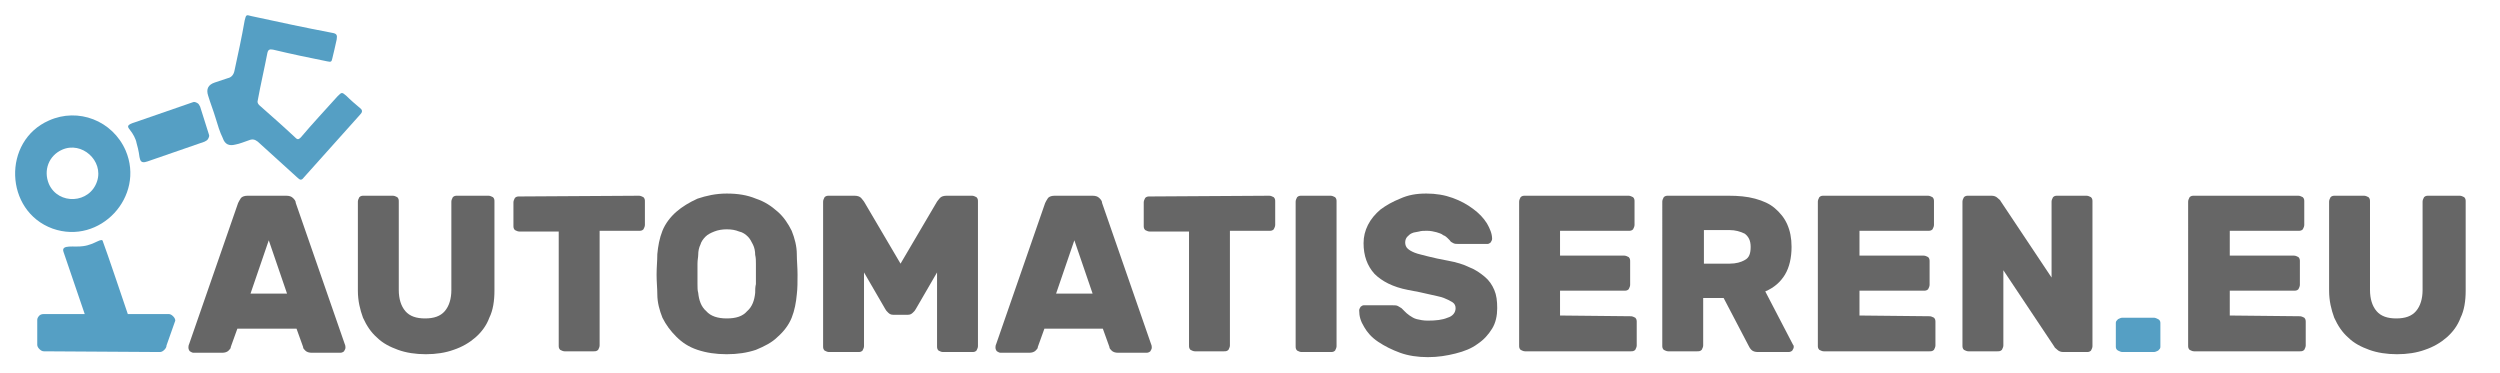
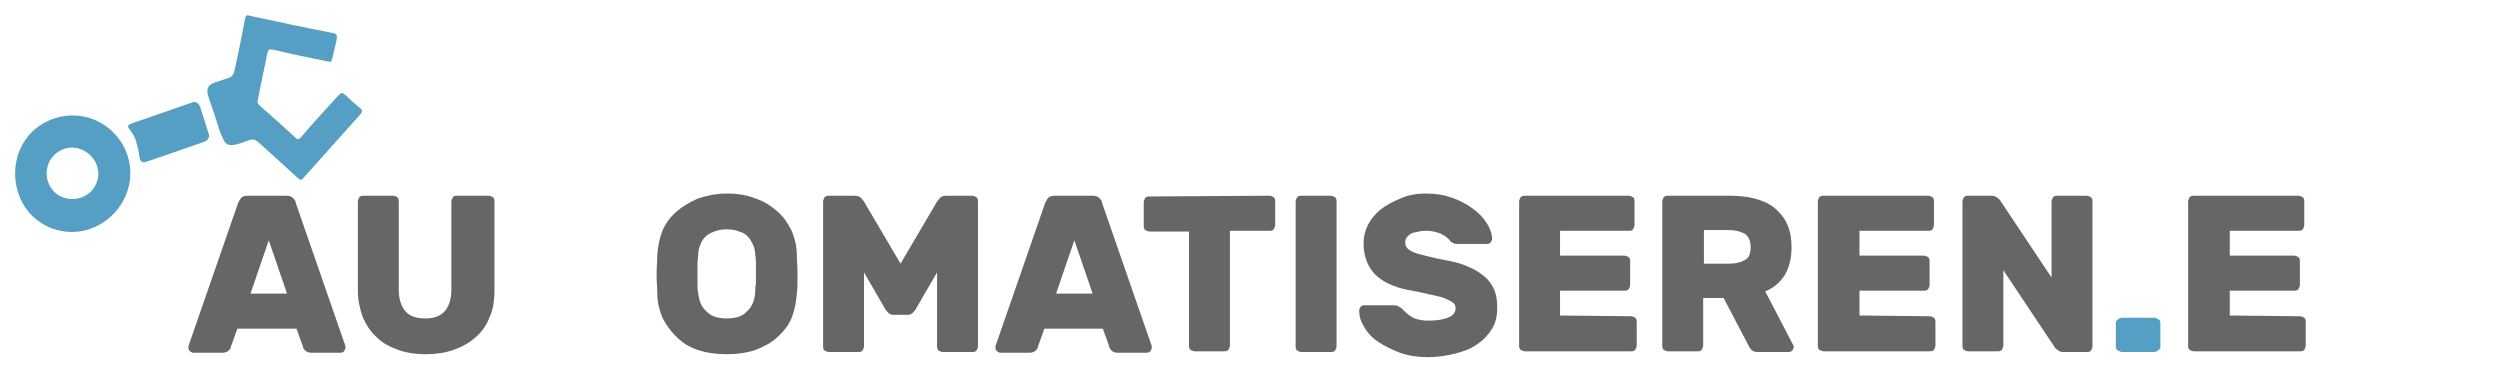
<svg xmlns="http://www.w3.org/2000/svg" version="1.1" id="Laag_1" x="0px" y="0px" viewBox="0 0 342.3 51.1" style="enable-background:new 0 0 342.3 51.1;" xml:space="preserve">
  <style type="text/css">
	.st0{fill:#666666;}
	.st1{fill:#559FC4;}
</style>
  <g>
    <path class="st0" d="M39.2,26.8c0.4,0,0.7,0.1,0.9,0.3c0.2,0.2,0.4,0.4,0.4,0.7l6.7,19.3c0.1,0.2,0.1,0.4,0.1,0.5   c0,0.2-0.1,0.3-0.2,0.5c-0.1,0.1-0.3,0.2-0.5,0.2h-3.9c-0.4,0-0.7-0.1-0.9-0.3s-0.3-0.3-0.3-0.5L40.6,45h-8.1l-0.9,2.5   c0,0.2-0.1,0.3-0.3,0.5c-0.2,0.2-0.5,0.3-0.9,0.3h-3.9c-0.2,0-0.3-0.1-0.5-0.2c-0.1-0.1-0.2-0.3-0.2-0.5c0-0.1,0-0.3,0.1-0.5   l6.7-19.3c0.1-0.2,0.2-0.4,0.4-0.7c0.2-0.2,0.5-0.3,0.9-0.3H39.2z M34.3,40.2h5l-2.5-7.3L34.3,40.2z" />
    <path class="st0" d="M66.9,26.8c0.2,0,0.4,0.1,0.6,0.2c0.2,0.2,0.2,0.4,0.2,0.6v12.2c0,1.4-0.2,2.7-0.7,3.7c-0.4,1.1-1.1,2-1.9,2.7   s-1.8,1.3-3,1.7c-1.1,0.4-2.4,0.6-3.8,0.6c-1.4,0-2.7-0.2-3.8-0.6c-1.1-0.4-2.1-0.9-2.9-1.7c-0.8-0.7-1.4-1.6-1.9-2.7   c-0.4-1.1-0.7-2.3-0.7-3.7V27.6c0-0.2,0.1-0.4,0.2-0.6c0.2-0.2,0.4-0.2,0.6-0.2h4c0.2,0,0.4,0.1,0.6,0.2c0.2,0.2,0.2,0.4,0.2,0.6   v12.1c0,1.2,0.3,2.2,0.9,2.9c0.6,0.7,1.5,1,2.7,1s2.1-0.3,2.7-1c0.6-0.7,0.9-1.7,0.9-2.9V27.6c0-0.2,0.1-0.4,0.2-0.6   c0.2-0.2,0.4-0.2,0.6-0.2H66.9z" />
-     <path class="st0" d="M87.5,26.8c0.2,0,0.4,0.1,0.6,0.2c0.2,0.2,0.2,0.4,0.2,0.6v3.2c0,0.2-0.1,0.4-0.2,0.6   c-0.2,0.2-0.4,0.2-0.6,0.2h-5.4v15.7c0,0.2-0.1,0.4-0.2,0.6c-0.2,0.2-0.4,0.2-0.6,0.2h-4c-0.2,0-0.4-0.1-0.6-0.2   c-0.2-0.2-0.2-0.4-0.2-0.6V31.7h-5.4c-0.2,0-0.4-0.1-0.6-0.2c-0.2-0.2-0.2-0.4-0.2-0.6v-3.2c0-0.2,0.1-0.4,0.2-0.6   c0.2-0.2,0.4-0.2,0.6-0.2L87.5,26.8L87.5,26.8z" />
    <path class="st0" d="M90,34.8c0.1-1.1,0.3-2.2,0.7-3.2c0.4-1,1.1-1.9,1.9-2.6s1.8-1.3,2.9-1.8c1.2-0.4,2.5-0.7,4-0.7s2.8,0.2,4,0.7   c1.2,0.4,2.1,1,3,1.8c0.8,0.7,1.4,1.6,1.9,2.6c0.4,1,0.7,2.1,0.7,3.2c0,0.9,0.1,1.8,0.1,2.8s0,1.9-0.1,2.7   c-0.1,1.1-0.3,2.2-0.7,3.2c-0.4,1-1.1,1.9-1.9,2.6c-0.8,0.8-1.8,1.3-3,1.8c-1.2,0.4-2.5,0.6-4,0.6s-2.8-0.2-4-0.6   c-1.2-0.4-2.1-1-2.9-1.8s-1.4-1.6-1.9-2.6c-0.4-1-0.7-2.1-0.7-3.2c0-0.8-0.1-1.7-0.1-2.7S90,35.7,90,34.8z M103.4,40.1   c0-0.4,0-0.8,0.1-1.2c0-0.4,0-0.9,0-1.4s0-0.9,0-1.4c0-0.4,0-0.8-0.1-1.2c0-0.5-0.1-1-0.3-1.4c-0.2-0.4-0.4-0.8-0.7-1.1   c-0.3-0.3-0.7-0.6-1.2-0.7c-0.5-0.2-1-0.3-1.7-0.3c-0.6,0-1.2,0.1-1.7,0.3c-0.5,0.2-0.9,0.4-1.2,0.7c-0.3,0.3-0.6,0.7-0.7,1.1   c-0.2,0.4-0.3,0.9-0.3,1.4c0,0.3-0.1,0.7-0.1,1.2c0,0.4,0,0.9,0,1.4s0,0.9,0,1.4c0,0.4,0,0.9,0.1,1.2c0.1,1,0.4,1.9,1.1,2.5   c0.6,0.7,1.6,1,2.8,1c1.3,0,2.2-0.3,2.8-1C103,42,103.3,41.1,103.4,40.1z" />
    <path class="st0" d="M121.6,42.8c-0.2-0.2-0.3-0.3-0.4-0.5l-2.9-5v10.1c0,0.2-0.1,0.4-0.2,0.6c-0.2,0.2-0.4,0.2-0.6,0.2h-4   c-0.2,0-0.4-0.1-0.6-0.2c-0.2-0.2-0.2-0.4-0.2-0.6V27.6c0-0.2,0.1-0.4,0.2-0.6c0.2-0.2,0.4-0.2,0.6-0.2h3.5c0.4,0,0.7,0.1,0.9,0.3   c0.2,0.2,0.3,0.4,0.4,0.5l5,8.5l5-8.5c0.1-0.1,0.2-0.3,0.4-0.5s0.5-0.3,0.9-0.3h3.5c0.2,0,0.4,0.1,0.6,0.2c0.2,0.2,0.2,0.4,0.2,0.6   v19.8c0,0.2-0.1,0.4-0.2,0.6c-0.2,0.2-0.4,0.2-0.6,0.2h-4c-0.2,0-0.4-0.1-0.6-0.2c-0.2-0.2-0.2-0.4-0.2-0.6V37.3l-2.9,5   c-0.1,0.2-0.2,0.3-0.4,0.5c-0.2,0.2-0.4,0.3-0.7,0.3h-2C122,43.1,121.8,43,121.6,42.8z" />
    <path class="st0" d="M149.6,26.8c0.4,0,0.7,0.1,0.9,0.3c0.2,0.2,0.4,0.4,0.4,0.7l6.7,19.3c0.1,0.2,0.1,0.4,0.1,0.5   c0,0.2-0.1,0.3-0.2,0.5c-0.1,0.1-0.3,0.2-0.5,0.2h-3.9c-0.4,0-0.7-0.1-0.9-0.3s-0.3-0.3-0.3-0.5L151,45h-8l-0.9,2.5   c0,0.2-0.1,0.3-0.3,0.5s-0.5,0.3-0.9,0.3H137c-0.2,0-0.3-0.1-0.5-0.2c-0.1-0.1-0.2-0.3-0.2-0.5c0-0.1,0-0.3,0.1-0.5l6.7-19.3   c0.1-0.2,0.2-0.4,0.4-0.7c0.2-0.2,0.5-0.3,0.9-0.3H149.6z M144.6,40.2h5l-2.5-7.3L144.6,40.2z" />
    <path class="st0" d="M173.8,26.8c0.2,0,0.4,0.1,0.6,0.2c0.2,0.2,0.2,0.4,0.2,0.6v3.2c0,0.2-0.1,0.4-0.2,0.6   c-0.2,0.2-0.4,0.2-0.6,0.2h-5.4v15.7c0,0.2-0.1,0.4-0.2,0.6c-0.2,0.2-0.4,0.2-0.6,0.2h-4c-0.2,0-0.4-0.1-0.6-0.2   c-0.2-0.2-0.2-0.4-0.2-0.6V31.7h-5.4c-0.2,0-0.4-0.1-0.6-0.2c-0.2-0.2-0.2-0.4-0.2-0.6v-3.2c0-0.2,0.1-0.4,0.2-0.6   c0.2-0.2,0.4-0.2,0.6-0.2L173.8,26.8L173.8,26.8z" />
    <path class="st0" d="M178.2,48.2c-0.2,0-0.4-0.1-0.6-0.2c-0.2-0.2-0.2-0.4-0.2-0.6V27.6c0-0.2,0.1-0.4,0.2-0.6   c0.2-0.2,0.4-0.2,0.6-0.2h4c0.2,0,0.4,0.1,0.6,0.2c0.2,0.2,0.2,0.4,0.2,0.6v19.8c0,0.2-0.1,0.4-0.2,0.6c-0.2,0.2-0.4,0.2-0.6,0.2   H178.2z" />
    <path class="st0" d="M195.3,26.5c1.3,0,2.5,0.2,3.6,0.6s2,0.9,2.8,1.5s1.4,1.2,1.9,2c0.4,0.7,0.7,1.4,0.7,2.1   c0,0.2-0.1,0.3-0.2,0.5c-0.1,0.1-0.3,0.2-0.4,0.2h-4c-0.3,0-0.5,0-0.7-0.1s-0.4-0.2-0.5-0.4c-0.1-0.1-0.2-0.2-0.3-0.3   s-0.3-0.3-0.6-0.4c-0.2-0.2-0.6-0.3-0.9-0.4c-0.4-0.1-0.8-0.2-1.3-0.2c-0.4,0-0.8,0-1.1,0.1c-0.4,0.1-0.7,0.1-0.9,0.2   c-0.3,0.1-0.5,0.3-0.7,0.5s-0.3,0.5-0.3,0.8s0.1,0.6,0.3,0.8s0.5,0.4,1,0.6c0.5,0.2,1.1,0.3,1.8,0.5c0.8,0.2,1.7,0.4,2.8,0.6   c1.1,0.2,2.1,0.5,2.9,0.9c0.8,0.3,1.5,0.8,2.1,1.3s1,1.1,1.3,1.8s0.4,1.5,0.4,2.5s-0.2,2-0.7,2.8s-1.1,1.5-2,2.1   c-0.8,0.6-1.8,1-3,1.3s-2.4,0.5-3.8,0.5c-1.4,0-2.7-0.2-3.8-0.6c-1.1-0.4-2.1-0.9-3-1.5s-1.5-1.3-1.9-2c-0.5-0.8-0.7-1.5-0.7-2.3   c0-0.2,0.1-0.3,0.2-0.5c0.1-0.1,0.3-0.2,0.4-0.2h4c0.3,0,0.5,0,0.7,0.1s0.3,0.2,0.5,0.3c0.1,0.1,0.2,0.2,0.4,0.4s0.4,0.4,0.7,0.6   c0.3,0.2,0.6,0.4,1,0.5s0.9,0.2,1.5,0.2c1.1,0,2-0.1,2.7-0.4c0.7-0.2,1.1-0.7,1.1-1.3c0-0.3-0.1-0.6-0.4-0.8   c-0.3-0.2-0.7-0.4-1.2-0.6c-0.5-0.2-1.2-0.3-2-0.5s-1.8-0.4-2.9-0.6c-2.1-0.4-3.6-1.2-4.6-2.2c-1-1.1-1.5-2.5-1.5-4.2   c0-0.9,0.2-1.7,0.6-2.5c0.4-0.8,1-1.5,1.7-2.1c0.8-0.6,1.7-1.1,2.7-1.5C192.8,26.7,193.9,26.5,195.3,26.5z" />
    <path class="st0" d="M223.3,43.3c0.2,0,0.4,0.1,0.6,0.2c0.2,0.2,0.2,0.4,0.2,0.6v3.2c0,0.2-0.1,0.4-0.2,0.6   c-0.2,0.2-0.4,0.2-0.6,0.2h-14.5c-0.2,0-0.4-0.1-0.6-0.2c-0.2-0.2-0.2-0.4-0.2-0.6V27.6c0-0.2,0.1-0.4,0.2-0.6   c0.2-0.2,0.4-0.2,0.6-0.2H223c0.2,0,0.4,0.1,0.6,0.2c0.2,0.2,0.2,0.4,0.2,0.6v3.2c0,0.2-0.1,0.4-0.2,0.6c-0.2,0.2-0.4,0.2-0.6,0.2   h-9.4V35h8.8c0.2,0,0.4,0.1,0.6,0.2c0.2,0.2,0.2,0.4,0.2,0.6V39c0,0.2-0.1,0.4-0.2,0.6c-0.2,0.2-0.4,0.2-0.6,0.2h-8.8v3.4   L223.3,43.3L223.3,43.3z" />
    <path class="st0" d="M236.7,26.8c1.3,0,2.5,0.1,3.6,0.4s2,0.7,2.7,1.3c0.7,0.6,1.3,1.3,1.7,2.2c0.4,0.9,0.6,1.9,0.6,3.1   c0,1.5-0.3,2.8-0.9,3.8c-0.6,1-1.5,1.8-2.7,2.3l3.8,7.3c0.1,0.1,0.1,0.2,0.1,0.3c0,0.2-0.1,0.3-0.2,0.5c-0.1,0.1-0.3,0.2-0.5,0.2   h-4.2c-0.4,0-0.7-0.1-0.9-0.3s-0.3-0.4-0.4-0.6l-3.4-6.5h-2.8v6.5c0,0.2-0.1,0.4-0.2,0.6c-0.2,0.2-0.4,0.2-0.6,0.2h-4   c-0.2,0-0.4-0.1-0.6-0.2c-0.2-0.2-0.2-0.4-0.2-0.6V27.6c0-0.2,0.1-0.4,0.2-0.6c0.2-0.2,0.4-0.2,0.6-0.2H236.7z M233.3,36.1h3.5   c0.9,0,1.6-0.2,2.1-0.5c0.6-0.3,0.8-0.9,0.8-1.8s-0.3-1.4-0.8-1.8c-0.6-0.3-1.3-0.5-2.1-0.5h-3.5V36.1z" />
    <path class="st0" d="M264.2,43.3c0.2,0,0.4,0.1,0.6,0.2c0.2,0.2,0.2,0.4,0.2,0.6v3.2c0,0.2-0.1,0.4-0.2,0.6   c-0.2,0.2-0.4,0.2-0.6,0.2h-14.5c-0.2,0-0.4-0.1-0.6-0.2c-0.2-0.2-0.2-0.4-0.2-0.6V27.6c0-0.2,0.1-0.4,0.2-0.6   c0.2-0.2,0.4-0.2,0.6-0.2H264c0.2,0,0.4,0.1,0.6,0.2c0.2,0.2,0.2,0.4,0.2,0.6v3.2c0,0.2-0.1,0.4-0.2,0.6c-0.2,0.2-0.4,0.2-0.6,0.2   h-9.4V35h8.8c0.2,0,0.4,0.1,0.6,0.2c0.2,0.2,0.2,0.4,0.2,0.6V39c0,0.2-0.1,0.4-0.2,0.6c-0.2,0.2-0.4,0.2-0.6,0.2h-8.8v3.4   L264.2,43.3L264.2,43.3z" />
    <path class="st0" d="M282.5,48.2c-0.3,0-0.6-0.1-0.8-0.3c-0.2-0.2-0.4-0.3-0.4-0.4l-7-10.5v10.3c0,0.2-0.1,0.4-0.2,0.6   c-0.2,0.2-0.4,0.2-0.6,0.2h-4c-0.2,0-0.4-0.1-0.6-0.2c-0.2-0.2-0.2-0.4-0.2-0.6V27.6c0-0.2,0.1-0.4,0.2-0.6   c0.2-0.2,0.4-0.2,0.6-0.2h3.2c0.3,0,0.6,0.1,0.8,0.3c0.2,0.2,0.4,0.3,0.4,0.4l7,10.5V27.6c0-0.2,0.1-0.4,0.2-0.6   c0.2-0.2,0.4-0.2,0.6-0.2h4c0.2,0,0.4,0.1,0.6,0.2c0.2,0.2,0.2,0.4,0.2,0.6v19.8c0,0.2-0.1,0.4-0.2,0.6c-0.2,0.2-0.4,0.2-0.6,0.2   H282.5z" />
    <path class="st1" d="M295.8,47.5c0,0.2-0.1,0.3-0.3,0.5c-0.2,0.1-0.4,0.2-0.6,0.2h-4.3c-0.2,0-0.4-0.1-0.6-0.2   c-0.2-0.1-0.3-0.3-0.3-0.5v-3.3c0-0.2,0.1-0.3,0.3-0.5c0.2-0.1,0.4-0.2,0.6-0.2h4.3c0.2,0,0.4,0.1,0.6,0.2c0.2,0.1,0.3,0.3,0.3,0.5   V47.5z" />
    <path class="st0" d="M314.9,43.3c0.2,0,0.4,0.1,0.6,0.2c0.2,0.2,0.2,0.4,0.2,0.6v3.2c0,0.2-0.1,0.4-0.2,0.6   c-0.2,0.2-0.4,0.2-0.6,0.2h-14.5c-0.2,0-0.4-0.1-0.6-0.2c-0.2-0.2-0.2-0.4-0.2-0.6V27.6c0-0.2,0.1-0.4,0.2-0.6   c0.2-0.2,0.4-0.2,0.6-0.2h14.3c0.2,0,0.4,0.1,0.6,0.2c0.2,0.2,0.2,0.4,0.2,0.6v3.2c0,0.2-0.1,0.4-0.2,0.6c-0.2,0.2-0.4,0.2-0.6,0.2   h-9.4V35h8.8c0.2,0,0.4,0.1,0.6,0.2c0.2,0.2,0.2,0.4,0.2,0.6V39c0,0.2-0.1,0.4-0.2,0.6c-0.2,0.2-0.4,0.2-0.6,0.2h-8.8v3.4   L314.9,43.3L314.9,43.3z" />
-     <path class="st0" d="M336.8,26.8c0.2,0,0.4,0.1,0.6,0.2c0.2,0.2,0.2,0.4,0.2,0.6v12.2c0,1.4-0.2,2.7-0.7,3.7   c-0.4,1.1-1.1,2-1.9,2.7s-1.8,1.3-3,1.7c-1.1,0.4-2.4,0.6-3.8,0.6s-2.7-0.2-3.8-0.6c-1.1-0.4-2.1-0.9-2.9-1.7   c-0.8-0.7-1.4-1.6-1.9-2.7c-0.4-1.1-0.7-2.3-0.7-3.7V27.6c0-0.2,0.1-0.4,0.2-0.6c0.2-0.2,0.4-0.2,0.6-0.2h4c0.2,0,0.4,0.1,0.6,0.2   c0.2,0.2,0.2,0.4,0.2,0.6v12.1c0,1.2,0.3,2.2,0.9,2.9s1.5,1,2.7,1s2.1-0.3,2.7-1s0.9-1.7,0.9-2.9V27.6c0-0.2,0.1-0.4,0.2-0.6   c0.2-0.2,0.4-0.2,0.6-0.2H336.8z" />
  </g>
  <g>
    <path class="st1" d="M17.2,20.6c2.7,6.3-3.5,13-10,10.7c-6.6-2.4-6.9-12-0.5-14.8C10.7,14.7,15.4,16.5,17.2,20.6z M8.5,20.5   c-1.8,0.8-2.6,2.8-1.8,4.7c1.3,2.9,5.6,2.7,6.6-0.4C14.2,22,11.2,19.3,8.5,20.5z" />
  </g>
-   <path class="st1" d="M6,48.1c-0.2,0-0.4-0.1-0.6-0.3s-0.3-0.4-0.3-0.6v-3.4c0-0.2,0.1-0.4,0.3-0.6C5.5,43.1,5.7,43,6,43h5.6  l-2.9-8.5c-0.4-1.1,1.5-0.6,2.7-0.8c1.6-0.2,2.6-1.3,2.7-0.6c0.3,0.7,3.4,9.9,3.4,9.9h5.6c0.2,0,0.4,0.1,0.6,0.3s0.3,0.4,0.3,0.6  l-1.2,3.4c0,0.2-0.1,0.4-0.3,0.6c-0.2,0.2-0.4,0.3-0.6,0.3L6,48.1L6,48.1z" />
  <path class="st1" d="M29.5,16.1c-0.3-1-0.7-2-1-3c-0.3-0.9,0-1.5,0.9-1.8c0.6-0.2,1.2-0.4,1.8-0.6c0.5-0.1,0.8-0.5,0.9-1  c0.5-2.3,1-4.6,1.4-6.9C33.7,2,33.7,2,34.4,2.2c3.7,0.8,7.4,1.6,11.1,2.3c0.6,0.1,0.7,0.3,0.6,0.9c-0.2,0.9-0.4,1.8-0.6,2.6  c-0.1,0.5-0.2,0.5-0.7,0.4c-2.5-0.5-4.9-1-7.4-1.6c-0.5-0.1-0.7,0-0.8,0.5c-0.4,2.1-0.9,4.2-1.3,6.4c-0.1,0.3,0,0.5,0.2,0.7  c1.7,1.5,3.4,3,5,4.5c0.3,0.3,0.5,0.1,0.7-0.1c1.6-1.9,3.3-3.7,5-5.6c0.6-0.6,0.6-0.6,1.2-0.1c0.6,0.6,1.3,1.2,1.9,1.7  c0.4,0.3,0.3,0.6,0,0.9c-2.6,2.9-5.2,5.8-7.7,8.6c-0.3,0.4-0.5,0.4-0.9,0c-1.8-1.6-3.6-3.3-5.4-4.9c-0.4-0.3-0.7-0.4-1.2-0.2  c-0.6,0.2-1.3,0.5-1.9,0.6c-0.8,0.2-1.4,0-1.7-0.9C30.1,18.1,29.8,17.1,29.5,16.1z" />
  <path class="st1" d="M17.8,17.8c-0.4-0.5-0.5-0.7,0.8-1.1l7.8-2.7c0.2-0.1,0.4,0,0.6,0.1s0.3,0.3,0.4,0.5l1.2,3.8  c0.1,0.2,0,0.4-0.1,0.6s-0.3,0.3-0.5,0.4l-7.8,2.7c-1.1,0.4-1-0.4-1.1-0.6c0,0-0.1-0.9-0.4-1.9C18.6,19,18.2,18.3,17.8,17.8z" />
</svg>